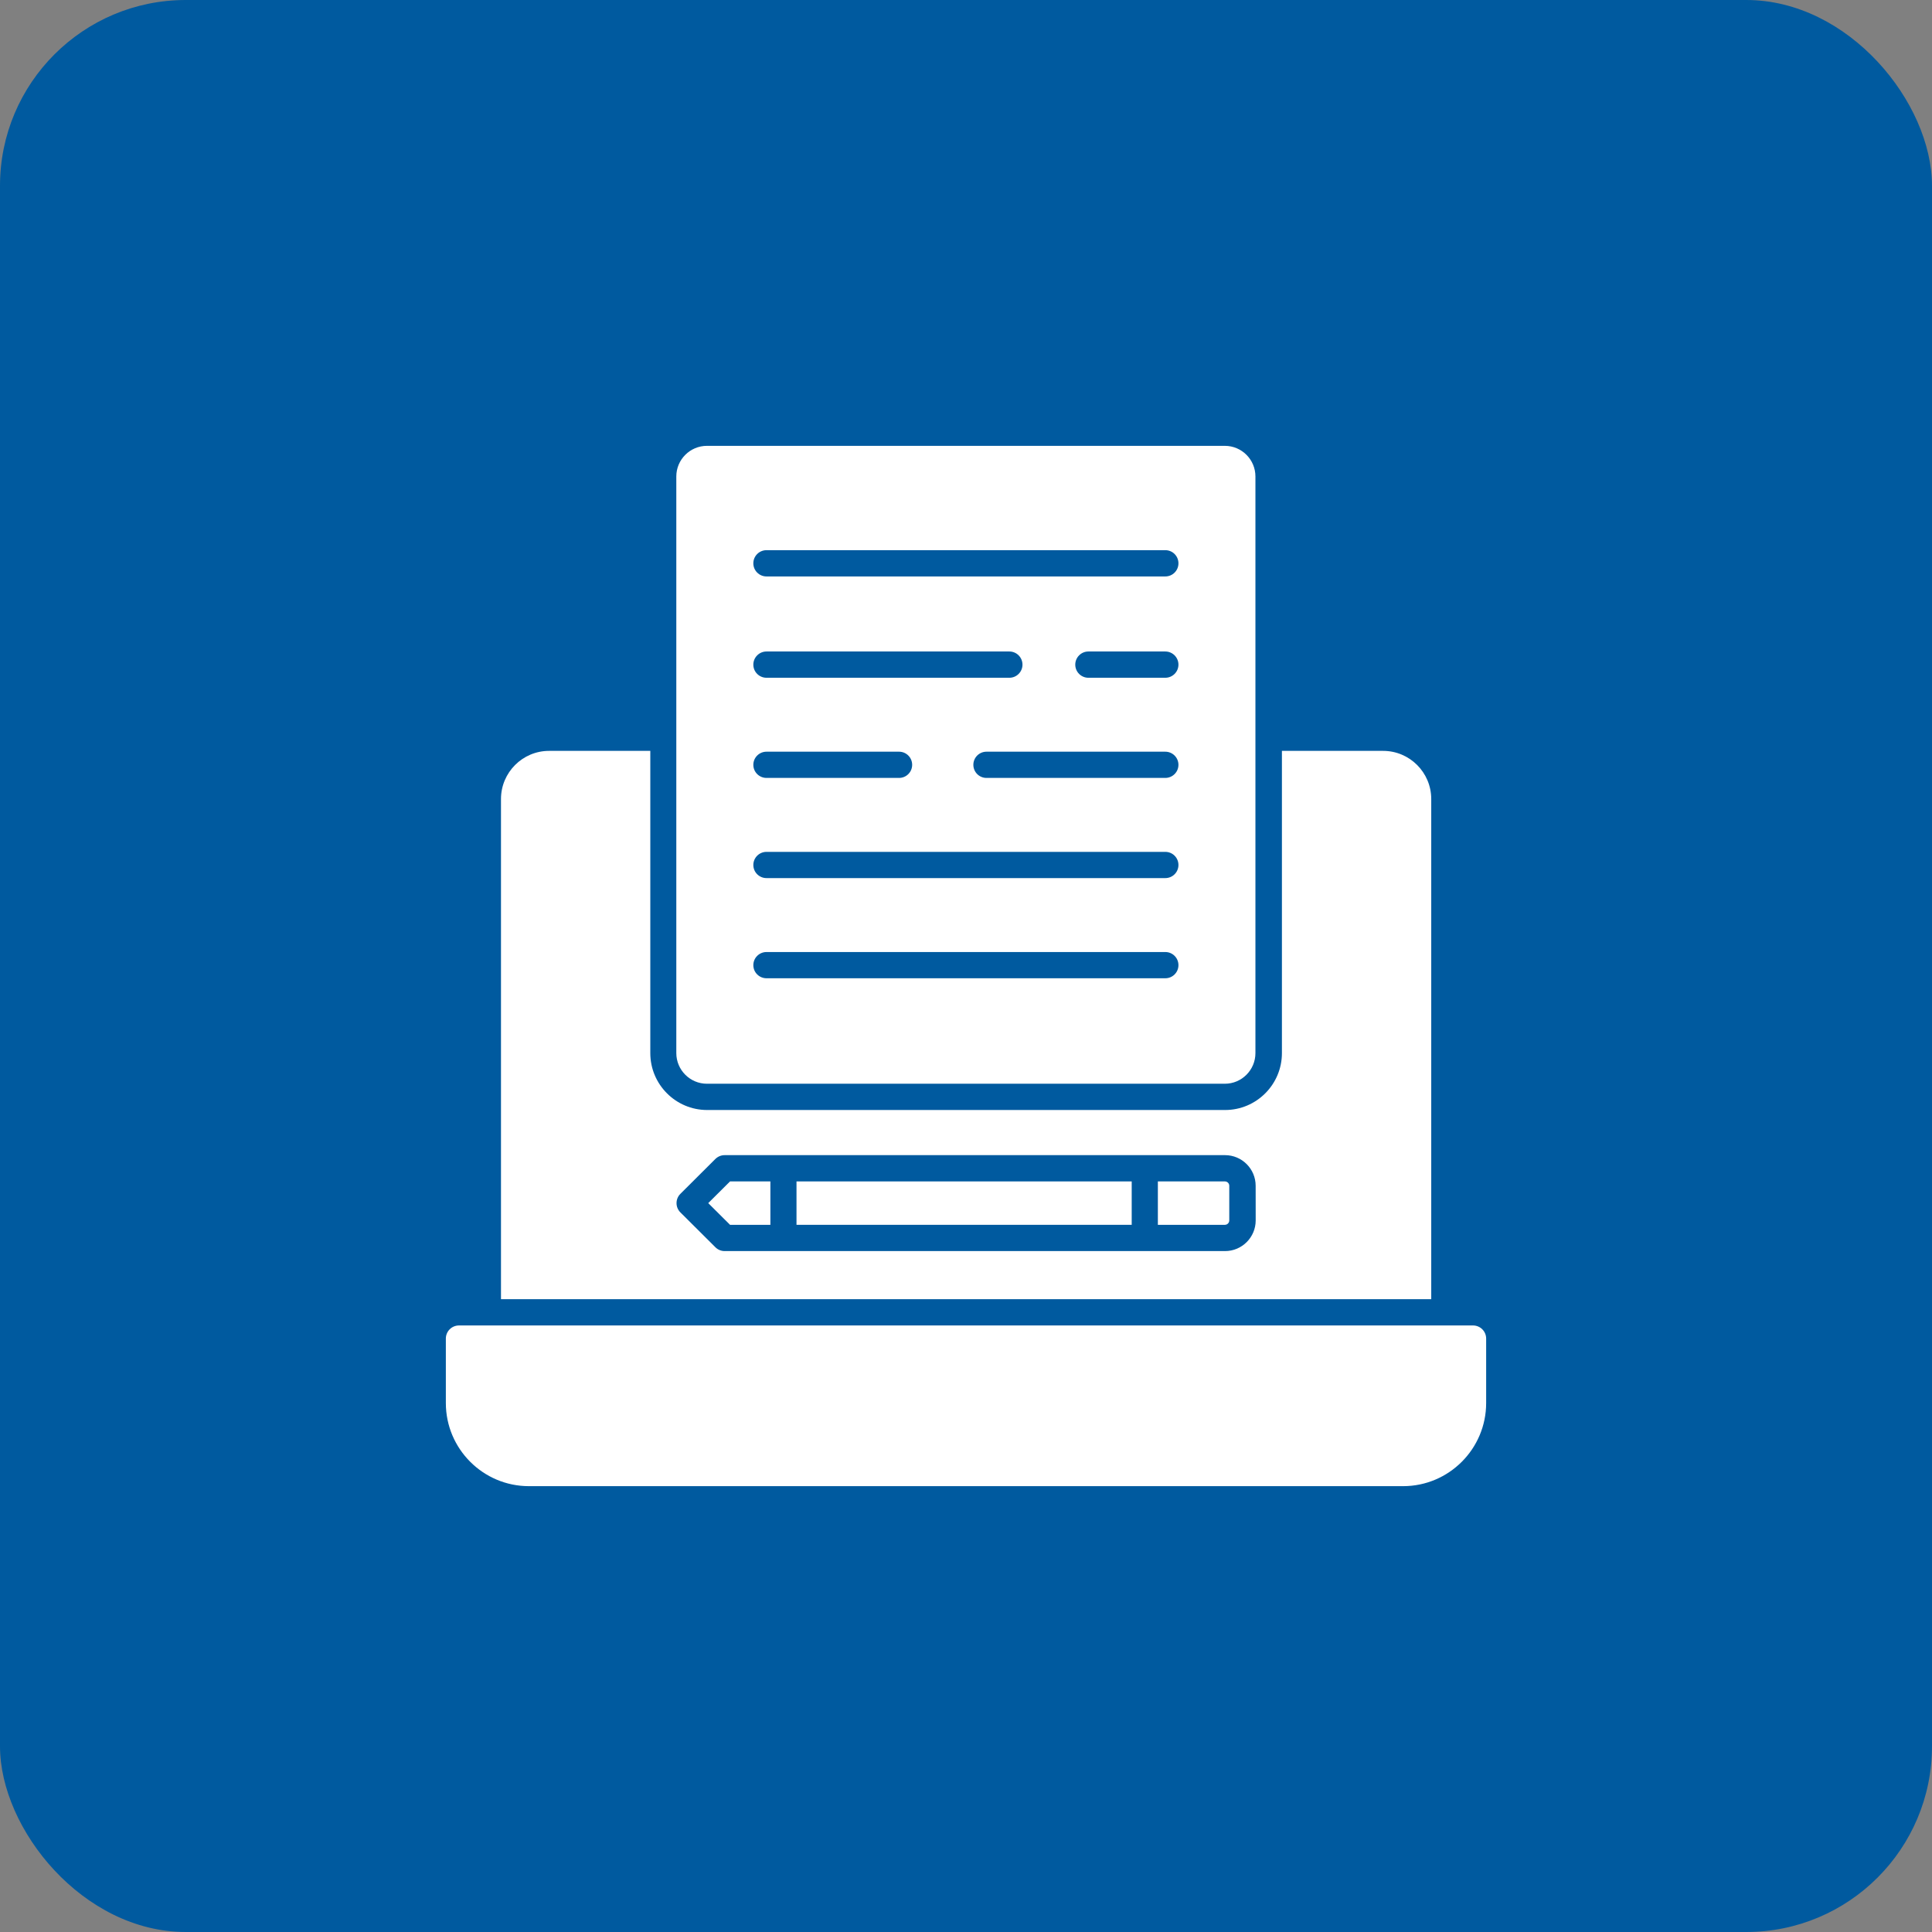
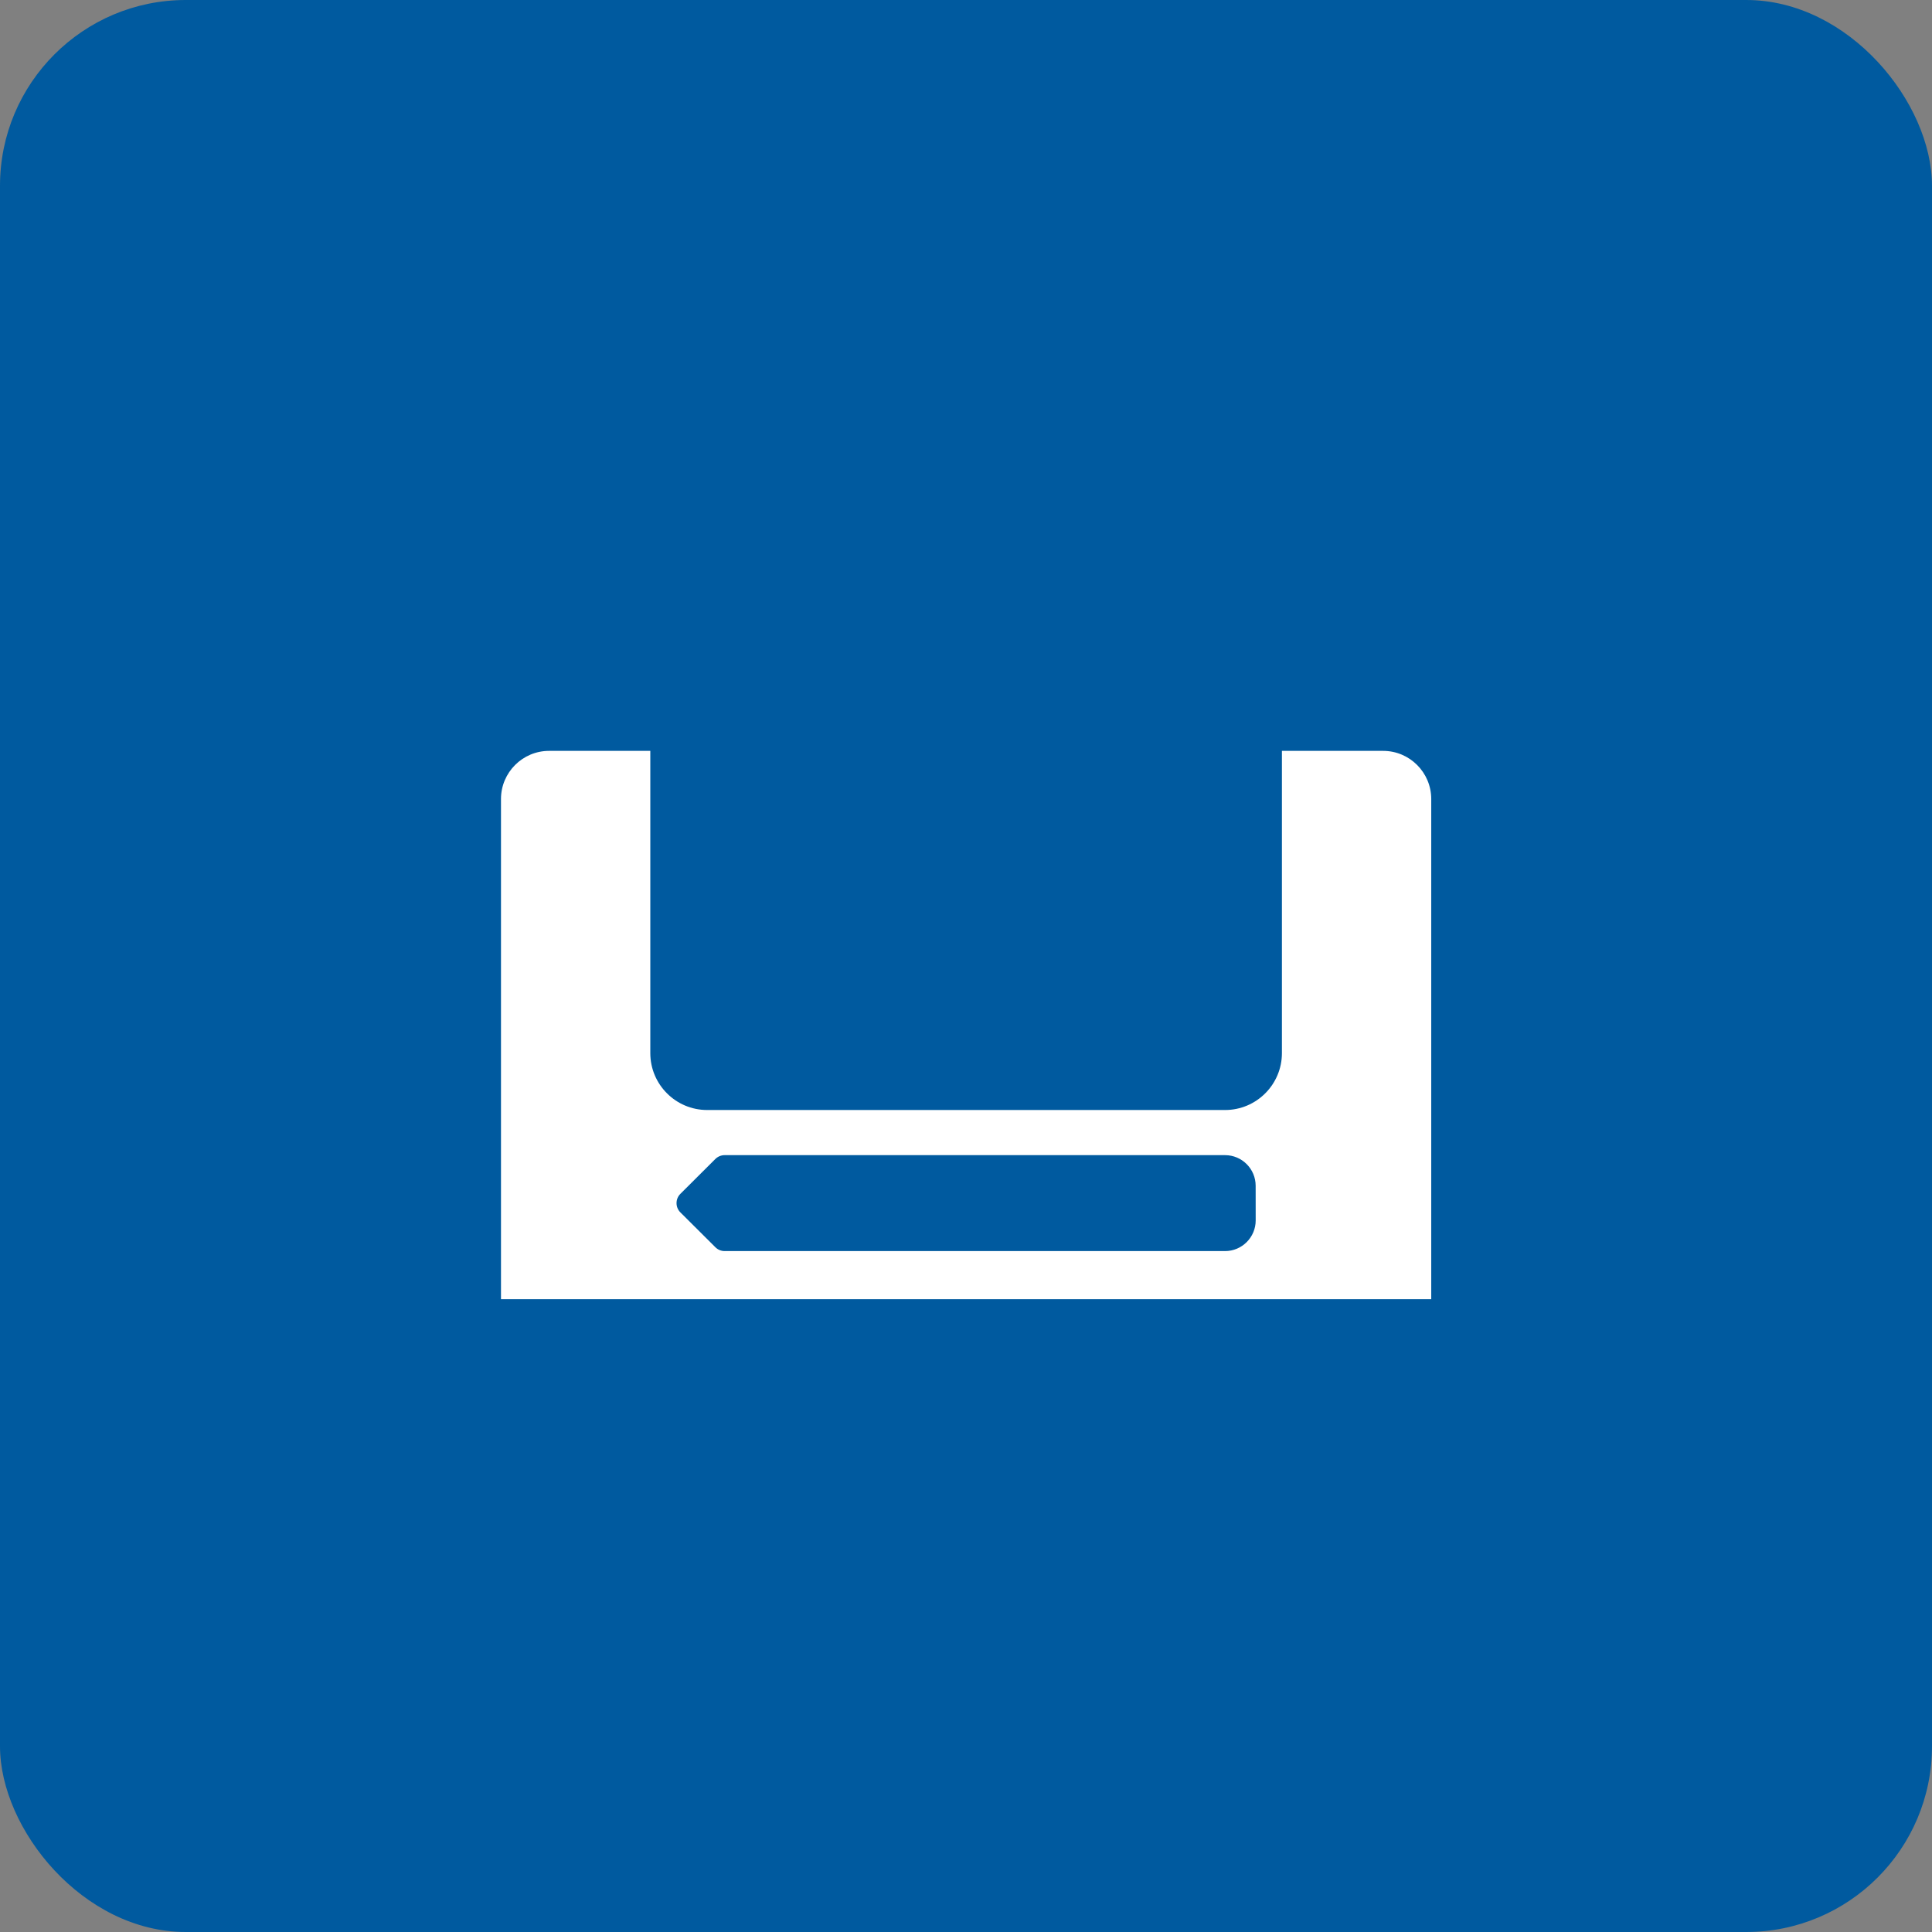
<svg xmlns="http://www.w3.org/2000/svg" width="52" height="52" viewBox="0 0 52 52" fill="none">
  <rect x="0" y="0" width="52" height="52" fill="#808080" stroke="none" />
  <rect width="52" height="52" rx="5" fill="#005A9F" />
-   <path d="M39.647 35.675H12.353C12.158 35.675 12 35.833 12 36.028V37.762C12 38.996 13.003 40 14.235 40H37.765C38.997 40 40 38.996 40 37.762V36.028C40 35.833 39.842 35.675 39.647 35.675Z" fill="white" />
-   <path d="M19.027 29.169H32.967C33.421 29.169 33.79 28.799 33.79 28.344V12.824C33.79 12.37 33.421 12 32.967 12H19.027C18.573 12 18.203 12.37 18.203 12.824V28.344C18.203 28.799 18.573 29.169 19.027 29.169ZM31.364 18.242H29.294C29.099 18.242 28.941 18.084 28.941 17.889C28.941 17.694 29.099 17.535 29.294 17.535H31.364C31.559 17.535 31.718 17.694 31.718 17.889C31.718 18.084 31.559 18.242 31.364 18.242ZM31.718 20.585C31.718 20.78 31.559 20.938 31.364 20.938H26.551C26.356 20.938 26.198 20.78 26.198 20.585C26.198 20.39 26.356 20.232 26.551 20.232H31.364C31.559 20.232 31.718 20.39 31.718 20.585ZM20.63 14.808H31.365C31.56 14.808 31.718 14.966 31.718 15.162C31.718 15.357 31.56 15.515 31.365 15.515H20.63C20.435 15.515 20.276 15.357 20.276 15.162C20.276 14.966 20.435 14.808 20.63 14.808ZM20.63 17.535H27.167C27.362 17.535 27.52 17.694 27.52 17.889C27.52 18.084 27.362 18.242 27.167 18.242H20.63C20.435 18.242 20.276 18.084 20.276 17.889C20.276 17.694 20.435 17.535 20.63 17.535ZM20.63 20.232H24.198C24.393 20.232 24.551 20.39 24.551 20.585C24.551 20.78 24.393 20.938 24.198 20.938H20.63C20.435 20.938 20.276 20.78 20.276 20.585C20.276 20.39 20.435 20.232 20.63 20.232ZM20.63 22.928H31.365C31.56 22.928 31.718 23.086 31.718 23.281C31.718 23.476 31.56 23.634 31.365 23.634H20.63C20.435 23.634 20.276 23.476 20.276 23.281C20.276 23.086 20.435 22.928 20.63 22.928ZM20.63 25.624H31.365C31.56 25.624 31.718 25.782 31.718 25.977C31.718 26.172 31.56 26.33 31.365 26.33H20.63C20.435 26.33 20.276 26.172 20.276 25.977C20.276 25.782 20.435 25.624 20.63 25.624Z" fill="white" />
-   <path d="M30.46 31.798H21.438V32.966H30.46V31.798Z" fill="white" />
-   <path d="M19.062 32.382L19.649 32.966H20.735V31.798H19.649L19.062 32.382Z" fill="white" />
-   <path d="M32.968 31.798H31.164V32.966H32.968C33.033 32.966 33.086 32.913 33.086 32.848V31.915C33.086 31.85 33.033 31.798 32.968 31.798Z" fill="white" />
  <path d="M38.522 21.506C38.522 20.791 37.941 20.21 37.227 20.21H34.503V28.345C34.503 29.189 33.817 29.876 32.973 29.876H19.033C18.189 29.876 17.503 29.189 17.503 28.345V20.21H14.778C14.065 20.21 13.484 20.791 13.484 21.506V34.968H38.522V21.506ZM33.797 32.848C33.797 33.303 33.427 33.673 32.973 33.673H19.503C19.41 33.673 19.32 33.636 19.254 33.569L18.313 32.632C18.246 32.566 18.209 32.476 18.209 32.382C18.209 32.288 18.246 32.198 18.313 32.132L19.254 31.194C19.321 31.128 19.41 31.091 19.503 31.091H32.973C33.427 31.091 33.796 31.461 33.796 31.915L33.797 32.848Z" fill="white" />
</svg>